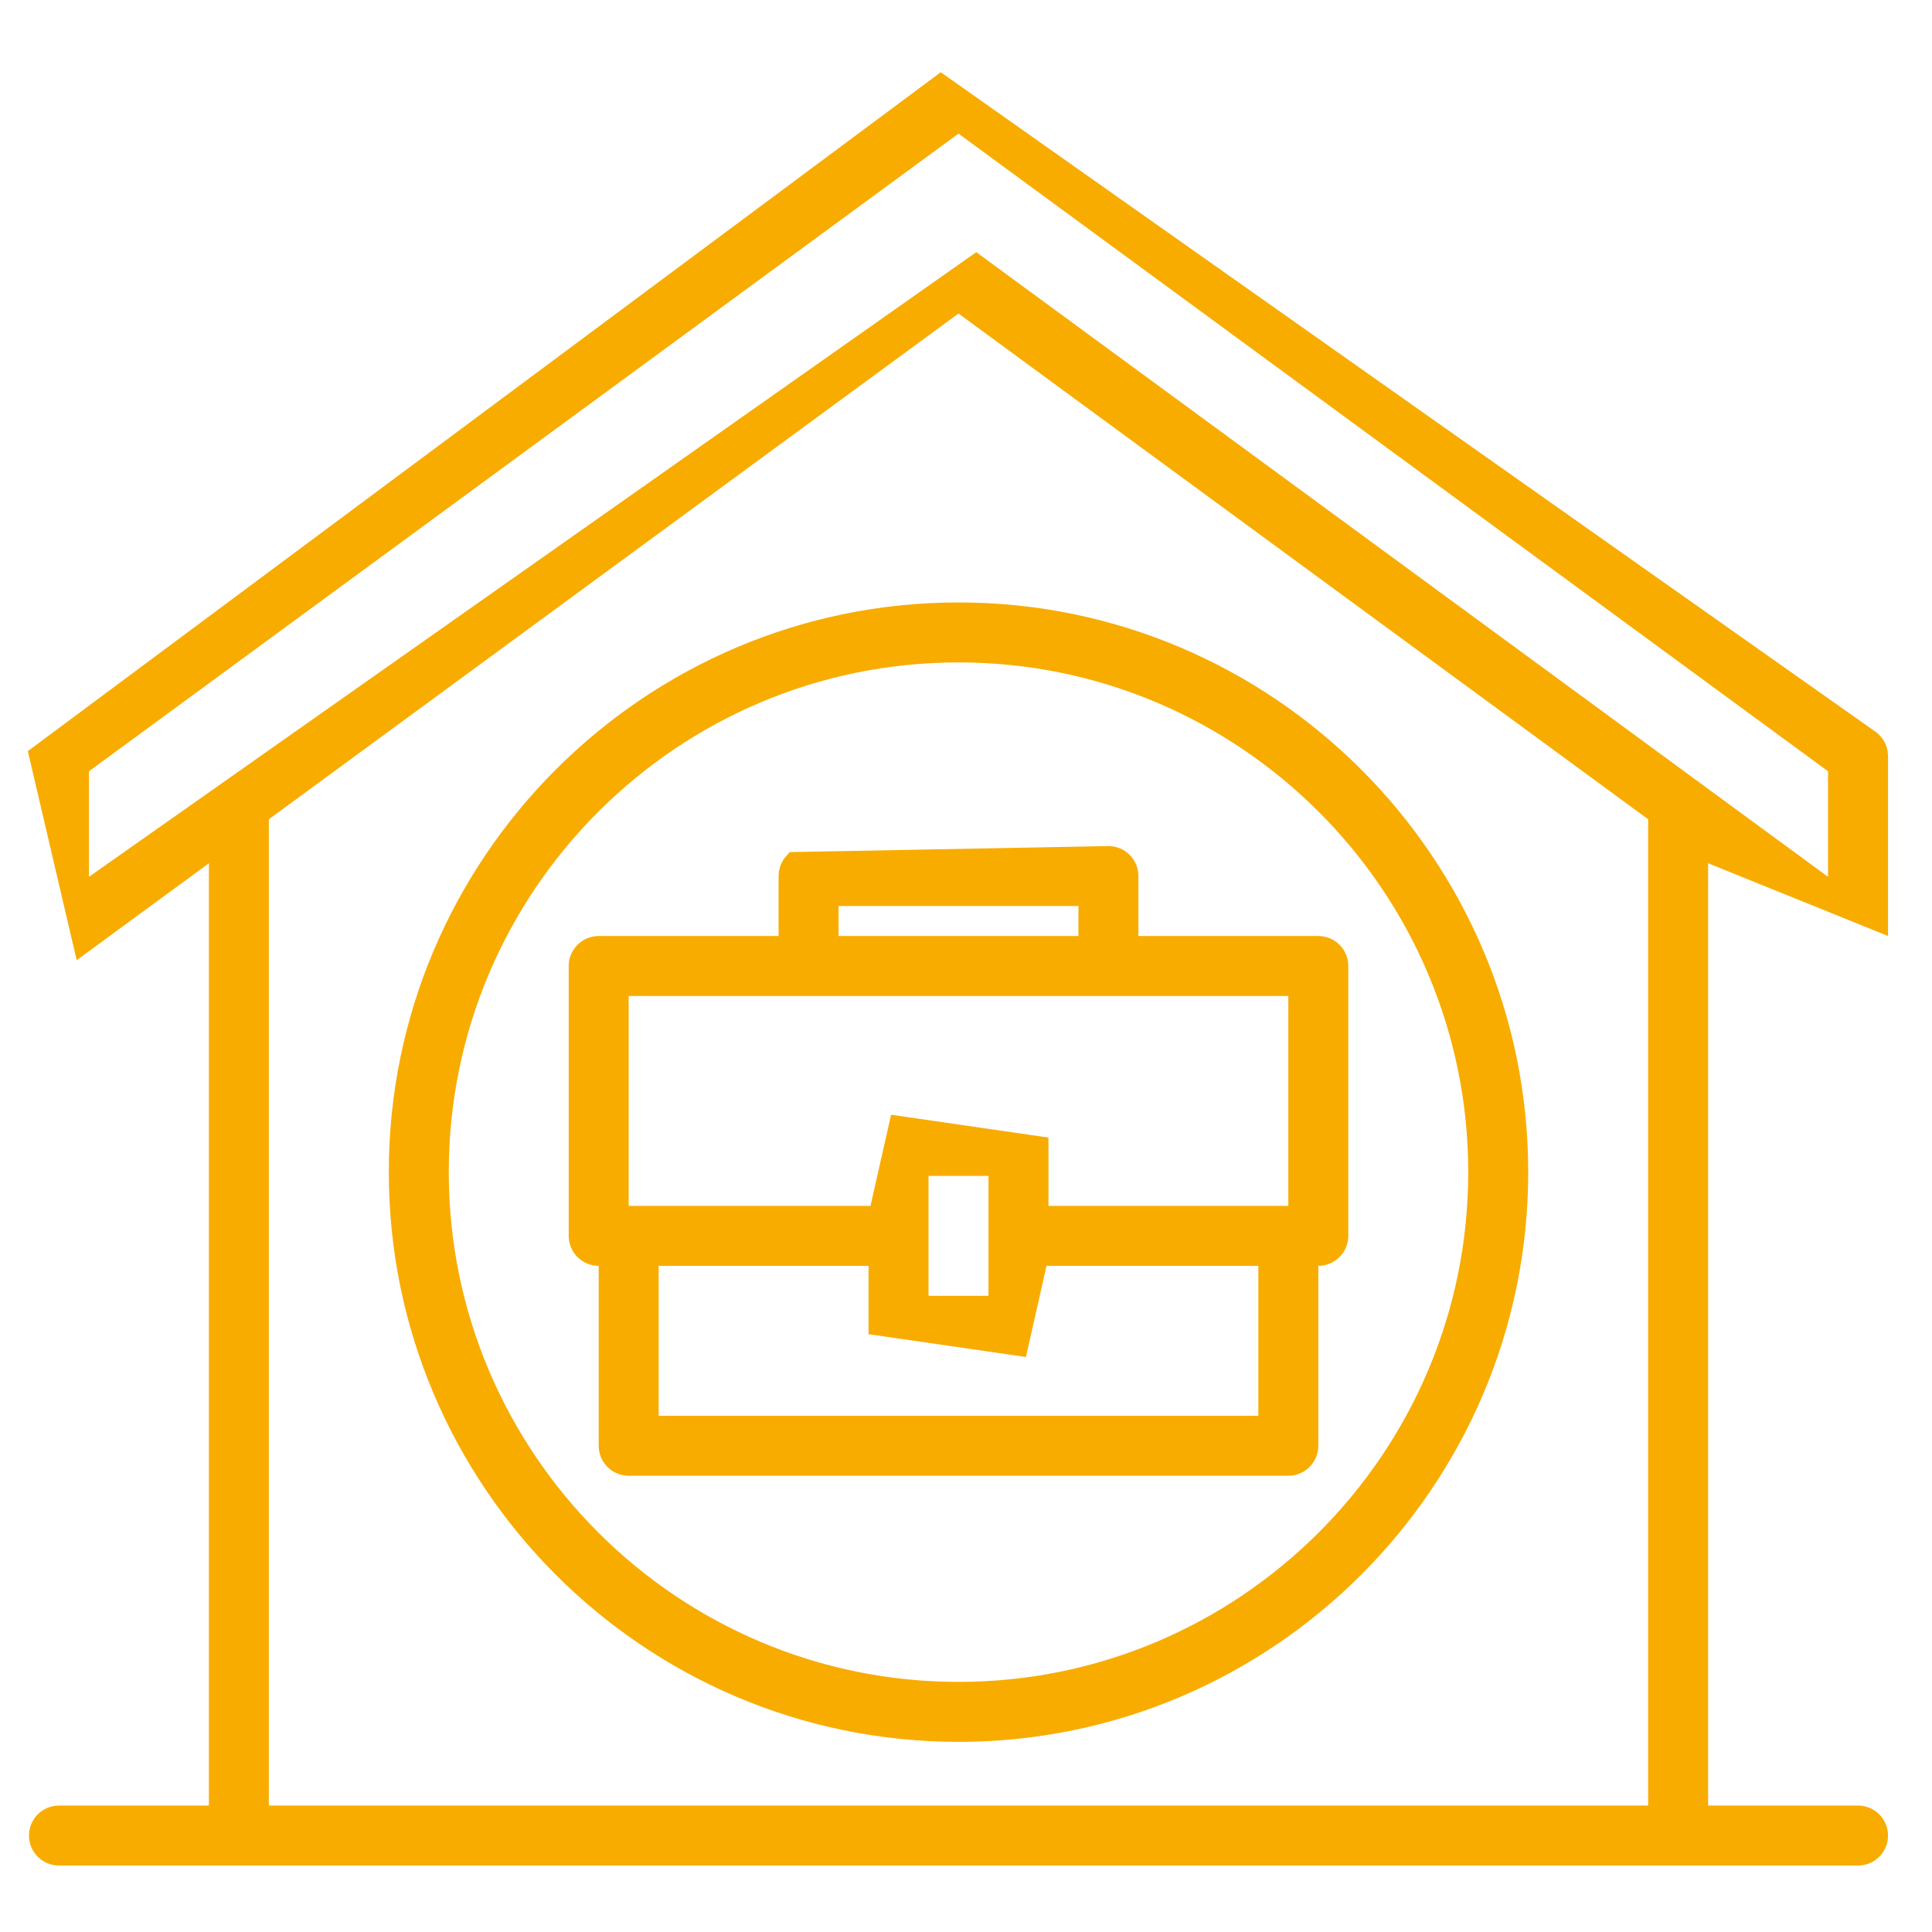
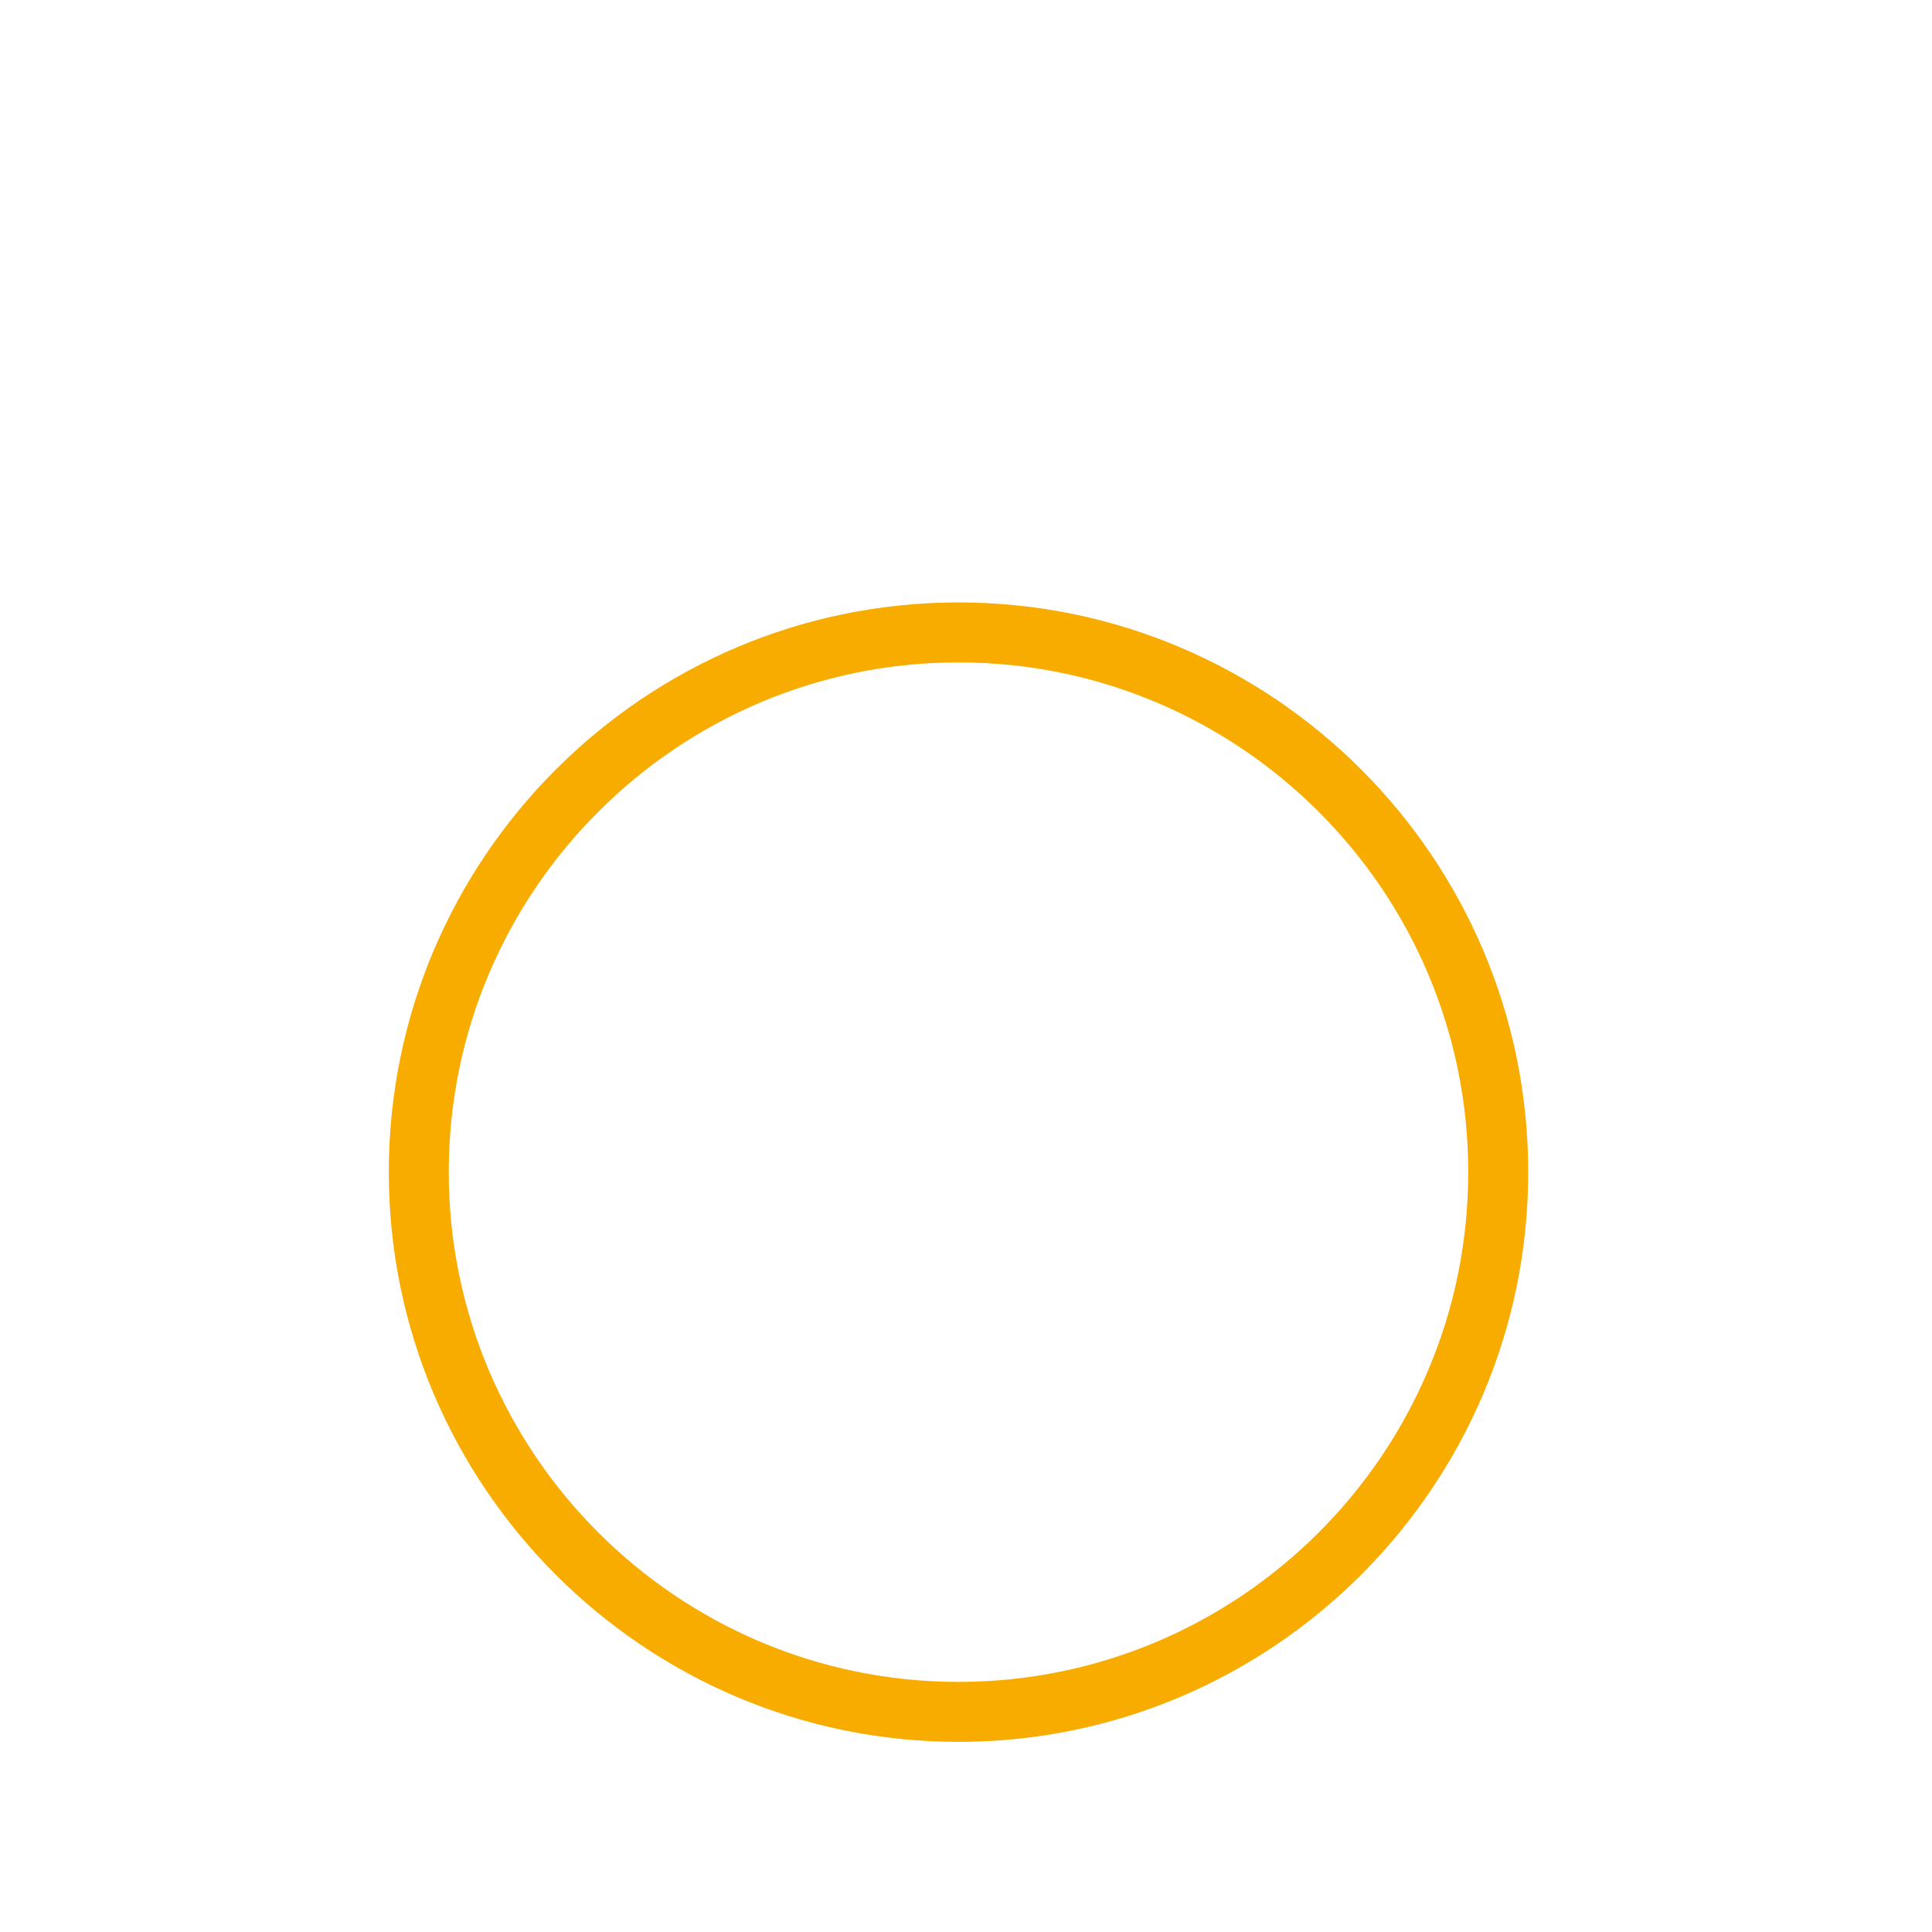
<svg xmlns="http://www.w3.org/2000/svg" width="50px" height="50px" viewBox="0 0 50 50" version="1.1">
  <title>Icon_Karriere_Teleworking</title>
  <g id="Icon_Karriere_Teleworking" stroke="none" stroke-width="1" fill="none" fill-rule="evenodd">
    <g id="Icon-Teleworking" transform="translate(0.75, 1.72)" fill="#F8AC00" fill-rule="nonzero" stroke="#F8AC00" stroke-width="0.5">
-       <path d="M23.6,0.458 L47.647,17.424 C47.755,17.503 47.828,17.62 47.853,17.749 L47.862,17.848 L47.862,22.133 L43.206,20.25 L43.206,45.258 L47.336,45.258 C47.481,45.258 47.613,45.317 47.708,45.412 C47.803,45.507 47.862,45.639 47.862,45.784 C47.862,45.929 47.803,46.061 47.708,46.156 C47.632,46.232 47.532,46.285 47.421,46.303 L47.336,46.31 L0.776,46.31 C0.631,46.31 0.499,46.251 0.404,46.156 C0.309,46.061 0.25,45.929 0.25,45.784 C0.25,45.639 0.309,45.507 0.404,45.412 C0.48,45.336 0.58,45.283 0.691,45.265 L0.776,45.258 L4.906,45.258 L4.906,20.128 L1.392,22.704 L0.251,17.822 L23.6,0.458 Z M24.056,6.084 L5.958,19.356 L5.958,45.258 L42.154,45.258 L42.154,19.356 L24.056,6.084 Z M24.056,1.428 L1.302,18.114 L1.302,21.454 L24.512,5.114 L46.81,21.466 L46.81,18.114 L24.056,1.428 Z" id="Shape" />
      <path d="M24.056,14.121 C28.052,14.121 31.675,15.747 34.3,18.371 C36.924,20.996 38.55,24.619 38.55,28.615 C38.55,32.611 36.924,36.234 34.3,38.859 C31.675,41.483 28.052,43.109 24.056,43.109 C20.06,43.109 16.437,41.483 13.812,38.859 C11.188,36.234 9.562,32.611 9.562,28.615 C9.562,24.619 11.188,20.996 13.812,18.371 C16.437,15.747 20.06,14.121 24.056,14.121 Z M24.056,15.173 C20.35,15.173 16.989,16.68 14.555,19.114 C12.121,21.548 10.614,24.909 10.614,28.615 C10.614,32.321 12.121,35.682 14.555,38.116 C16.989,40.55 20.35,42.057 24.056,42.057 C27.762,42.057 31.123,40.55 33.557,38.116 C35.991,35.682 37.498,32.321 37.498,28.615 C37.498,24.909 35.991,21.548 33.557,19.114 C31.123,16.68 27.762,15.173 24.056,15.173 Z" id="Shape" />
-       <path d="M27.936,20.426 C28.081,20.426 28.213,20.485 28.308,20.58 C28.384,20.656 28.437,20.756 28.455,20.867 L28.462,20.952 L28.462,22.754 L33.368,22.754 C33.513,22.754 33.645,22.813 33.74,22.908 C33.816,22.984 33.869,23.084 33.887,23.195 L33.894,23.28 L33.894,30.264 C33.894,30.409 33.835,30.541 33.74,30.636 C33.611,30.765 33.414,30.828 33.207,30.766 L33.118,30.732 L33.118,35.696 C33.118,35.841 33.059,35.973 32.964,36.068 C32.888,36.144 32.788,36.197 32.677,36.215 L32.592,36.222 L15.52,36.222 C15.375,36.222 15.243,36.163 15.148,36.068 C15.072,35.992 15.019,35.892 15.001,35.781 L14.994,35.696 L14.994,30.732 C14.755,30.844 14.52,30.784 14.372,30.636 C14.296,30.56 14.243,30.46 14.225,30.349 L14.218,30.264 L14.218,23.28 C14.218,23.135 14.277,23.003 14.372,22.908 C14.448,22.832 14.548,22.779 14.659,22.761 L14.744,22.754 L19.65,22.754 L19.65,20.952 C19.65,20.836 19.688,20.728 19.751,20.641 L19.804,20.58 L27.936,20.426 Z M21.978,30.79 L16.046,30.79 L16.046,35.17 L32.066,35.17 L32.066,30.79 L26.134,30.79 L25.608,33.118 L21.978,32.592 L21.978,30.79 Z M25.082,28.462 L23.03,28.462 L23.03,32.066 L25.082,32.066 L25.082,28.462 Z M32.842,23.806 L15.27,23.806 L15.27,29.738 L21.978,29.738 L22.504,27.41 L26.134,27.936 L26.134,29.738 L32.842,29.738 L32.842,23.806 Z M27.41,21.478 L20.702,21.478 L20.702,22.754 L27.41,22.754 L27.41,21.478 Z" id="Shape" />
    </g>
  </g>
</svg>